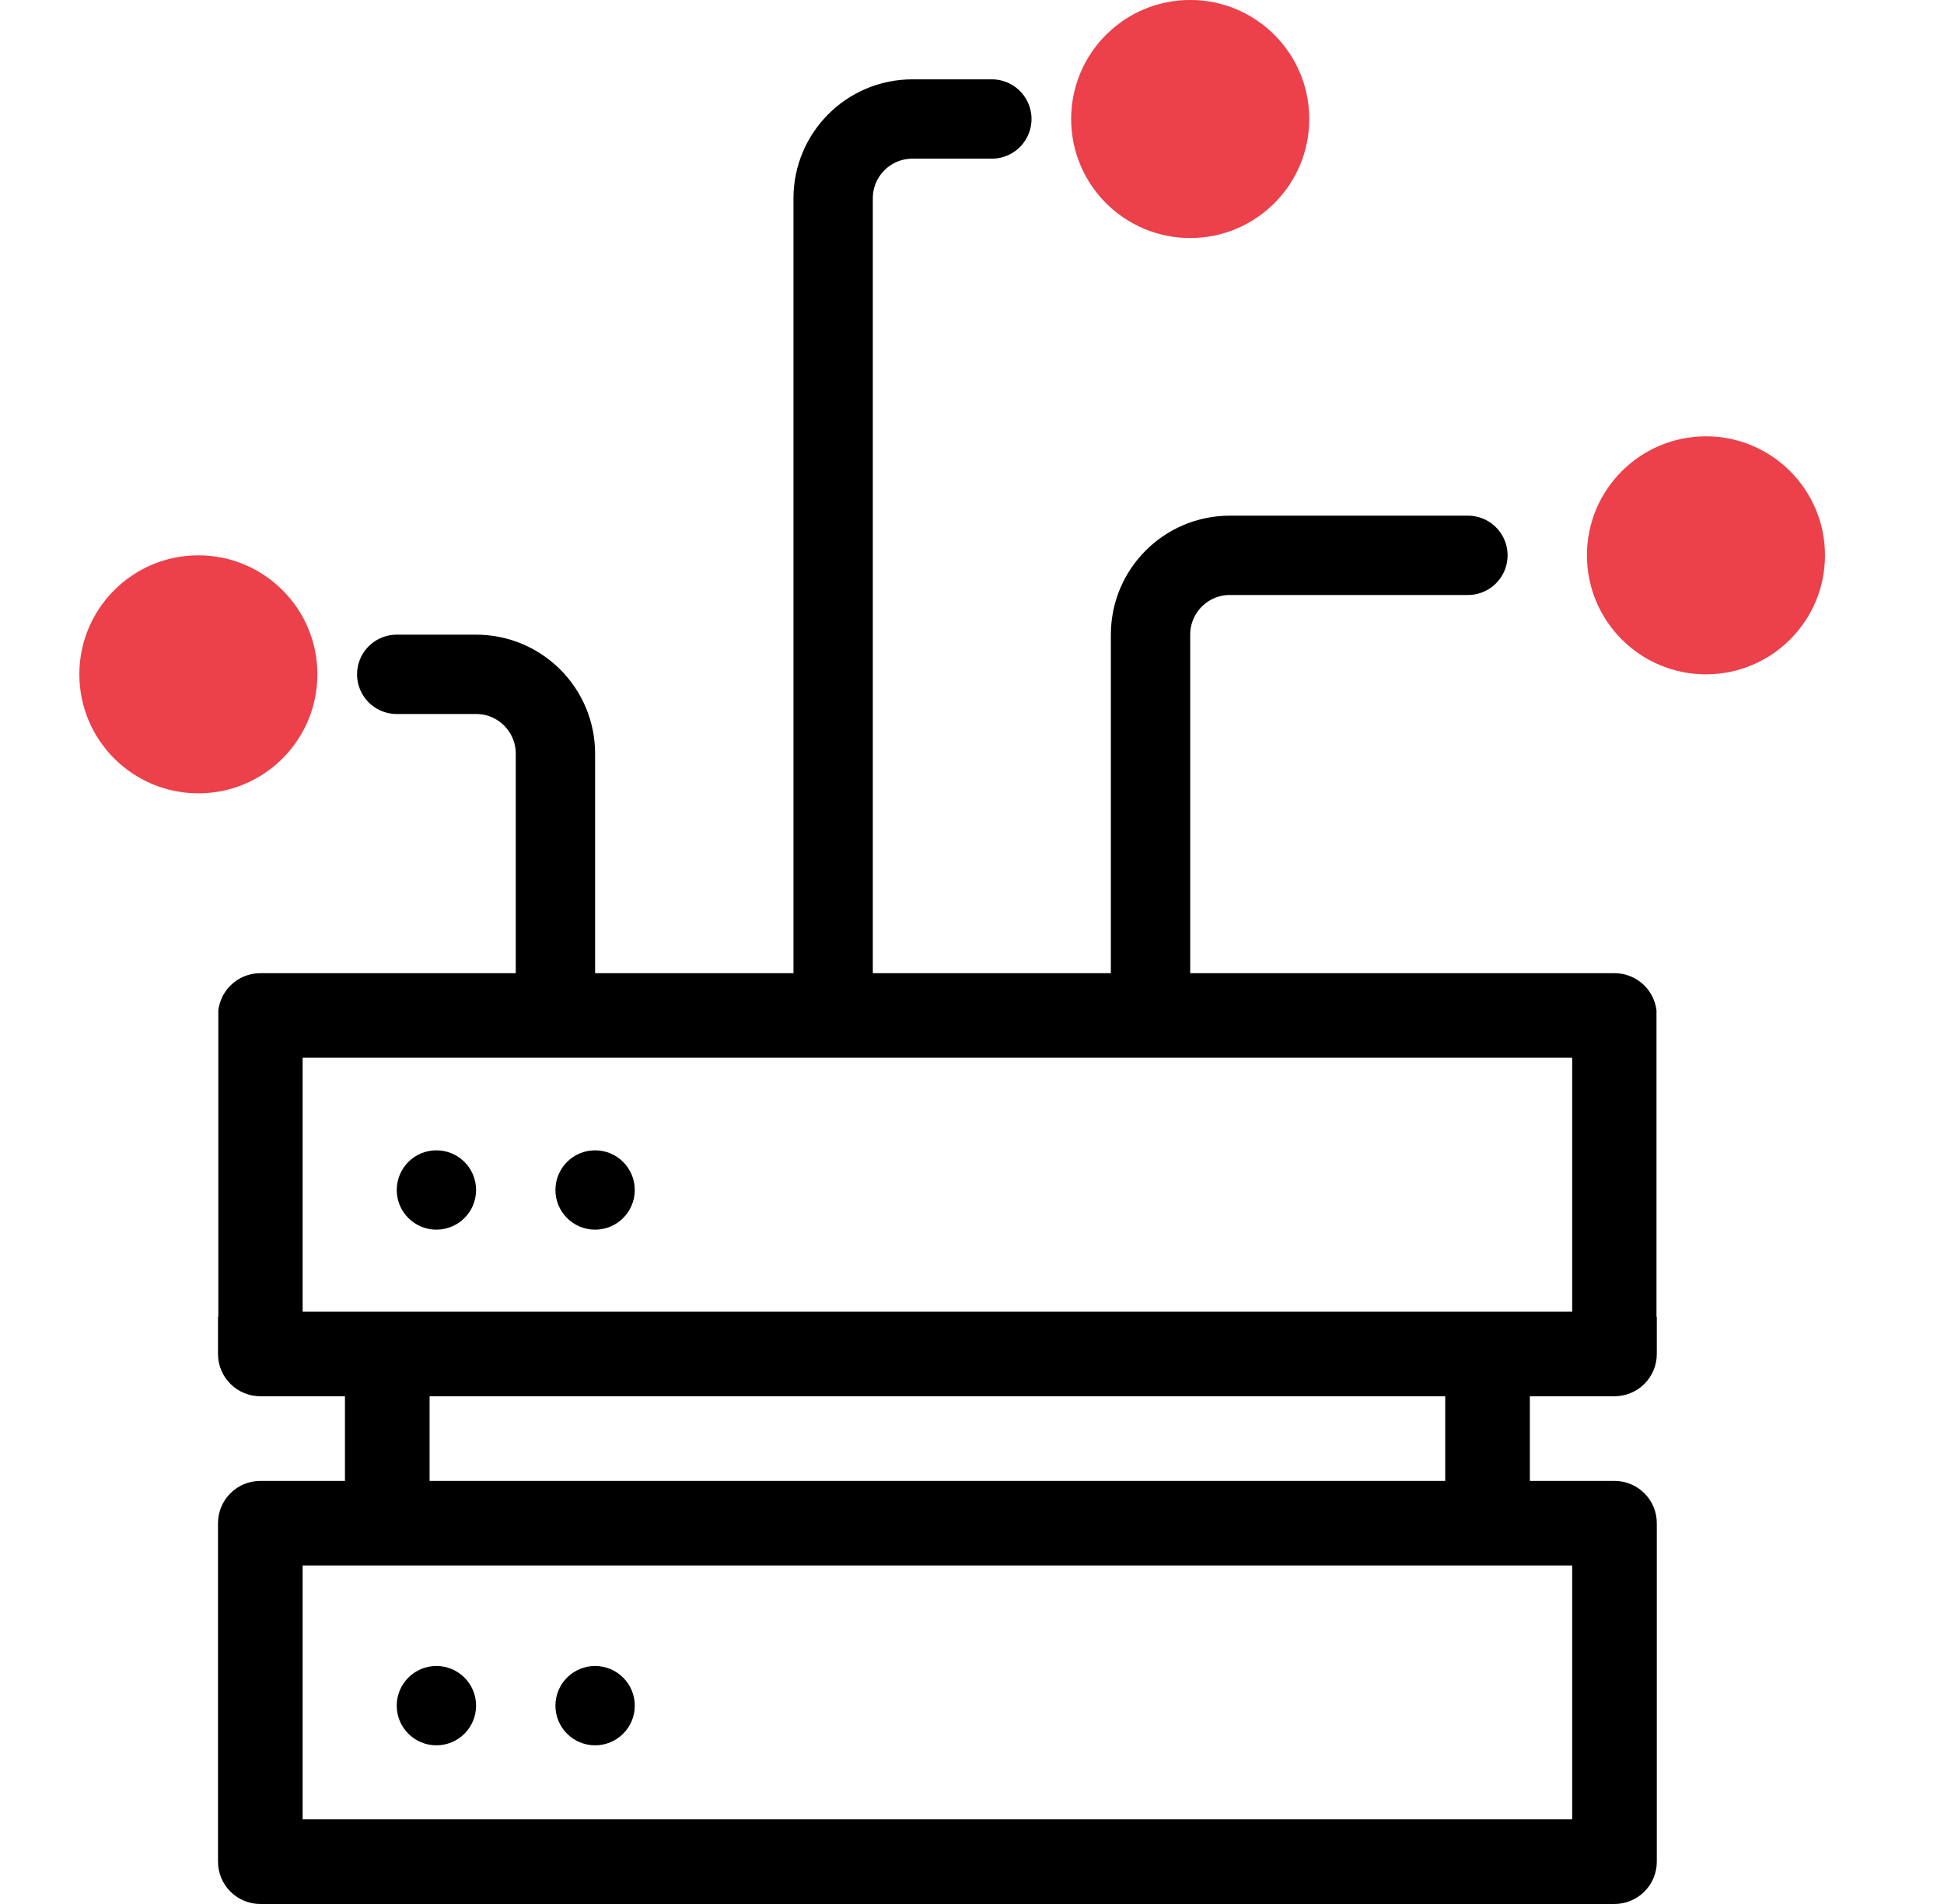
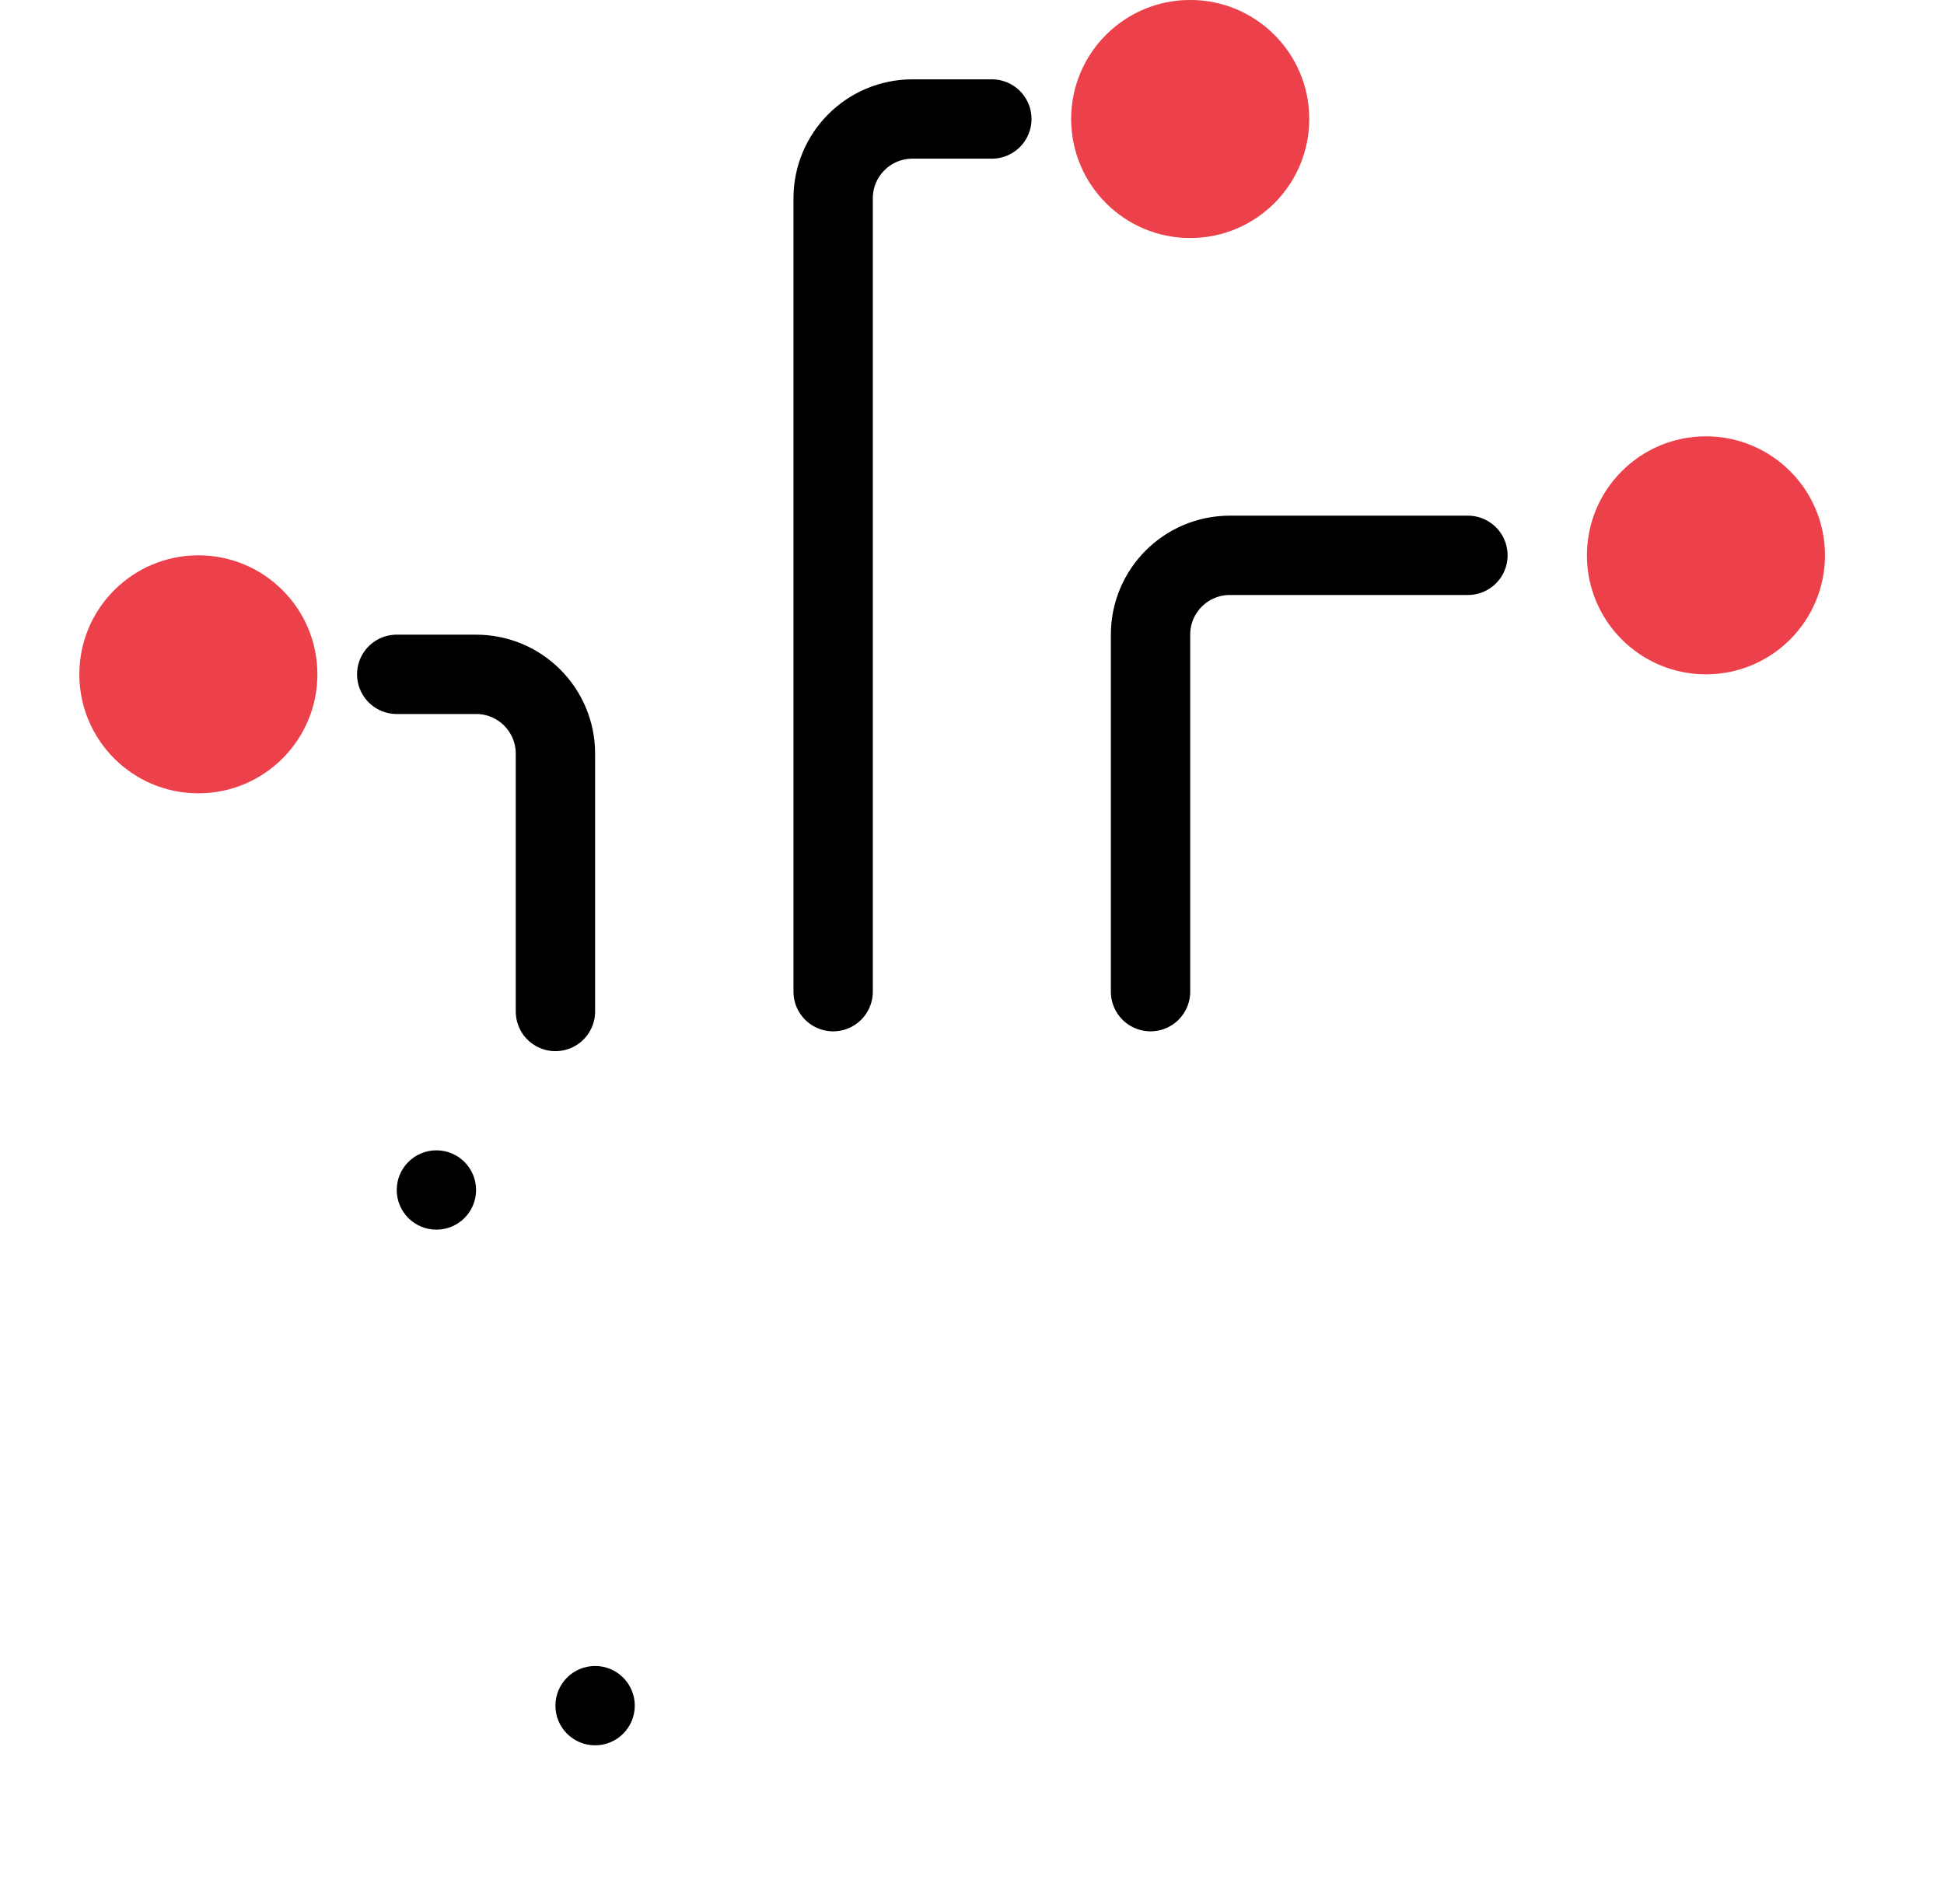
<svg xmlns="http://www.w3.org/2000/svg" width="49" height="48" viewBox="0 0 49 48" fill="none">
  <g clip-path="url(#clip0_2959_5821)">
    <path d="M10 17H12C13.105 17 14 17.895 14 19V25.5" stroke="black" stroke-width="2" stroke-linecap="round" />
    <path d="M37 14H31C29.895 14 29 14.895 29 16V25" stroke="black" stroke-width="2" stroke-linecap="round" />
    <path d="M25 3H23C21.895 3 21 3.895 21 5V25" stroke="black" stroke-width="2" stroke-linecap="round" />
    <circle cx="11" cy="30" r="1" fill="black" />
-     <circle cx="11" cy="43" r="1" fill="black" />
-     <circle cx="15" cy="30" r="1" fill="black" />
    <circle cx="15" cy="43" r="1" fill="black" />
    <circle cx="30" cy="3" r="3" fill="#D9D9D9" />
    <circle cx="30" cy="3" r="3" fill="#EC404A" />
    <circle cx="5" cy="17" r="3" fill="#EC404A" />
    <circle cx="43" cy="14" r="3" fill="#EC404A" />
-     <path fill-rule="evenodd" clip-rule="evenodd" d="M41.753 33.199H41.761V34.134C41.761 34.416 41.649 34.688 41.449 34.888C41.249 35.088 40.977 35.2 40.694 35.2H38.561V37.334H40.694C40.977 37.334 41.249 37.446 41.449 37.646C41.649 37.846 41.761 38.117 41.761 38.4V46.933C41.761 47.216 41.649 47.487 41.449 47.688C41.249 47.888 40.977 48 40.694 48H6.562C6.279 48 6.008 47.888 5.808 47.688C5.607 47.487 5.495 47.216 5.495 46.933V38.4C5.495 38.117 5.607 37.846 5.808 37.646C6.008 37.446 6.279 37.334 6.562 37.334H8.695V35.2H6.562C6.279 35.2 6.008 35.088 5.808 34.888C5.607 34.688 5.495 34.416 5.495 34.134V33.199H5.503V25.467C5.533 25.233 5.639 25.015 5.808 24.846C6.008 24.646 6.279 24.534 6.562 24.534H40.694C40.977 24.534 41.249 24.646 41.449 24.846C41.617 25.015 41.723 25.233 41.753 25.467V33.199ZM39.628 45.867V39.467H7.628V45.867H39.628ZM10.828 35.2V37.334H36.428V35.2H10.828ZM7.628 33.067H39.628V26.667H7.628V33.067Z" fill="black" />
  </g>
  <defs>
    <clipPath id="clip0_2959_5821">
      <rect width="48" height="48" fill="white" transform="translate(0.125)" />
    </clipPath>
  </defs>
</svg>